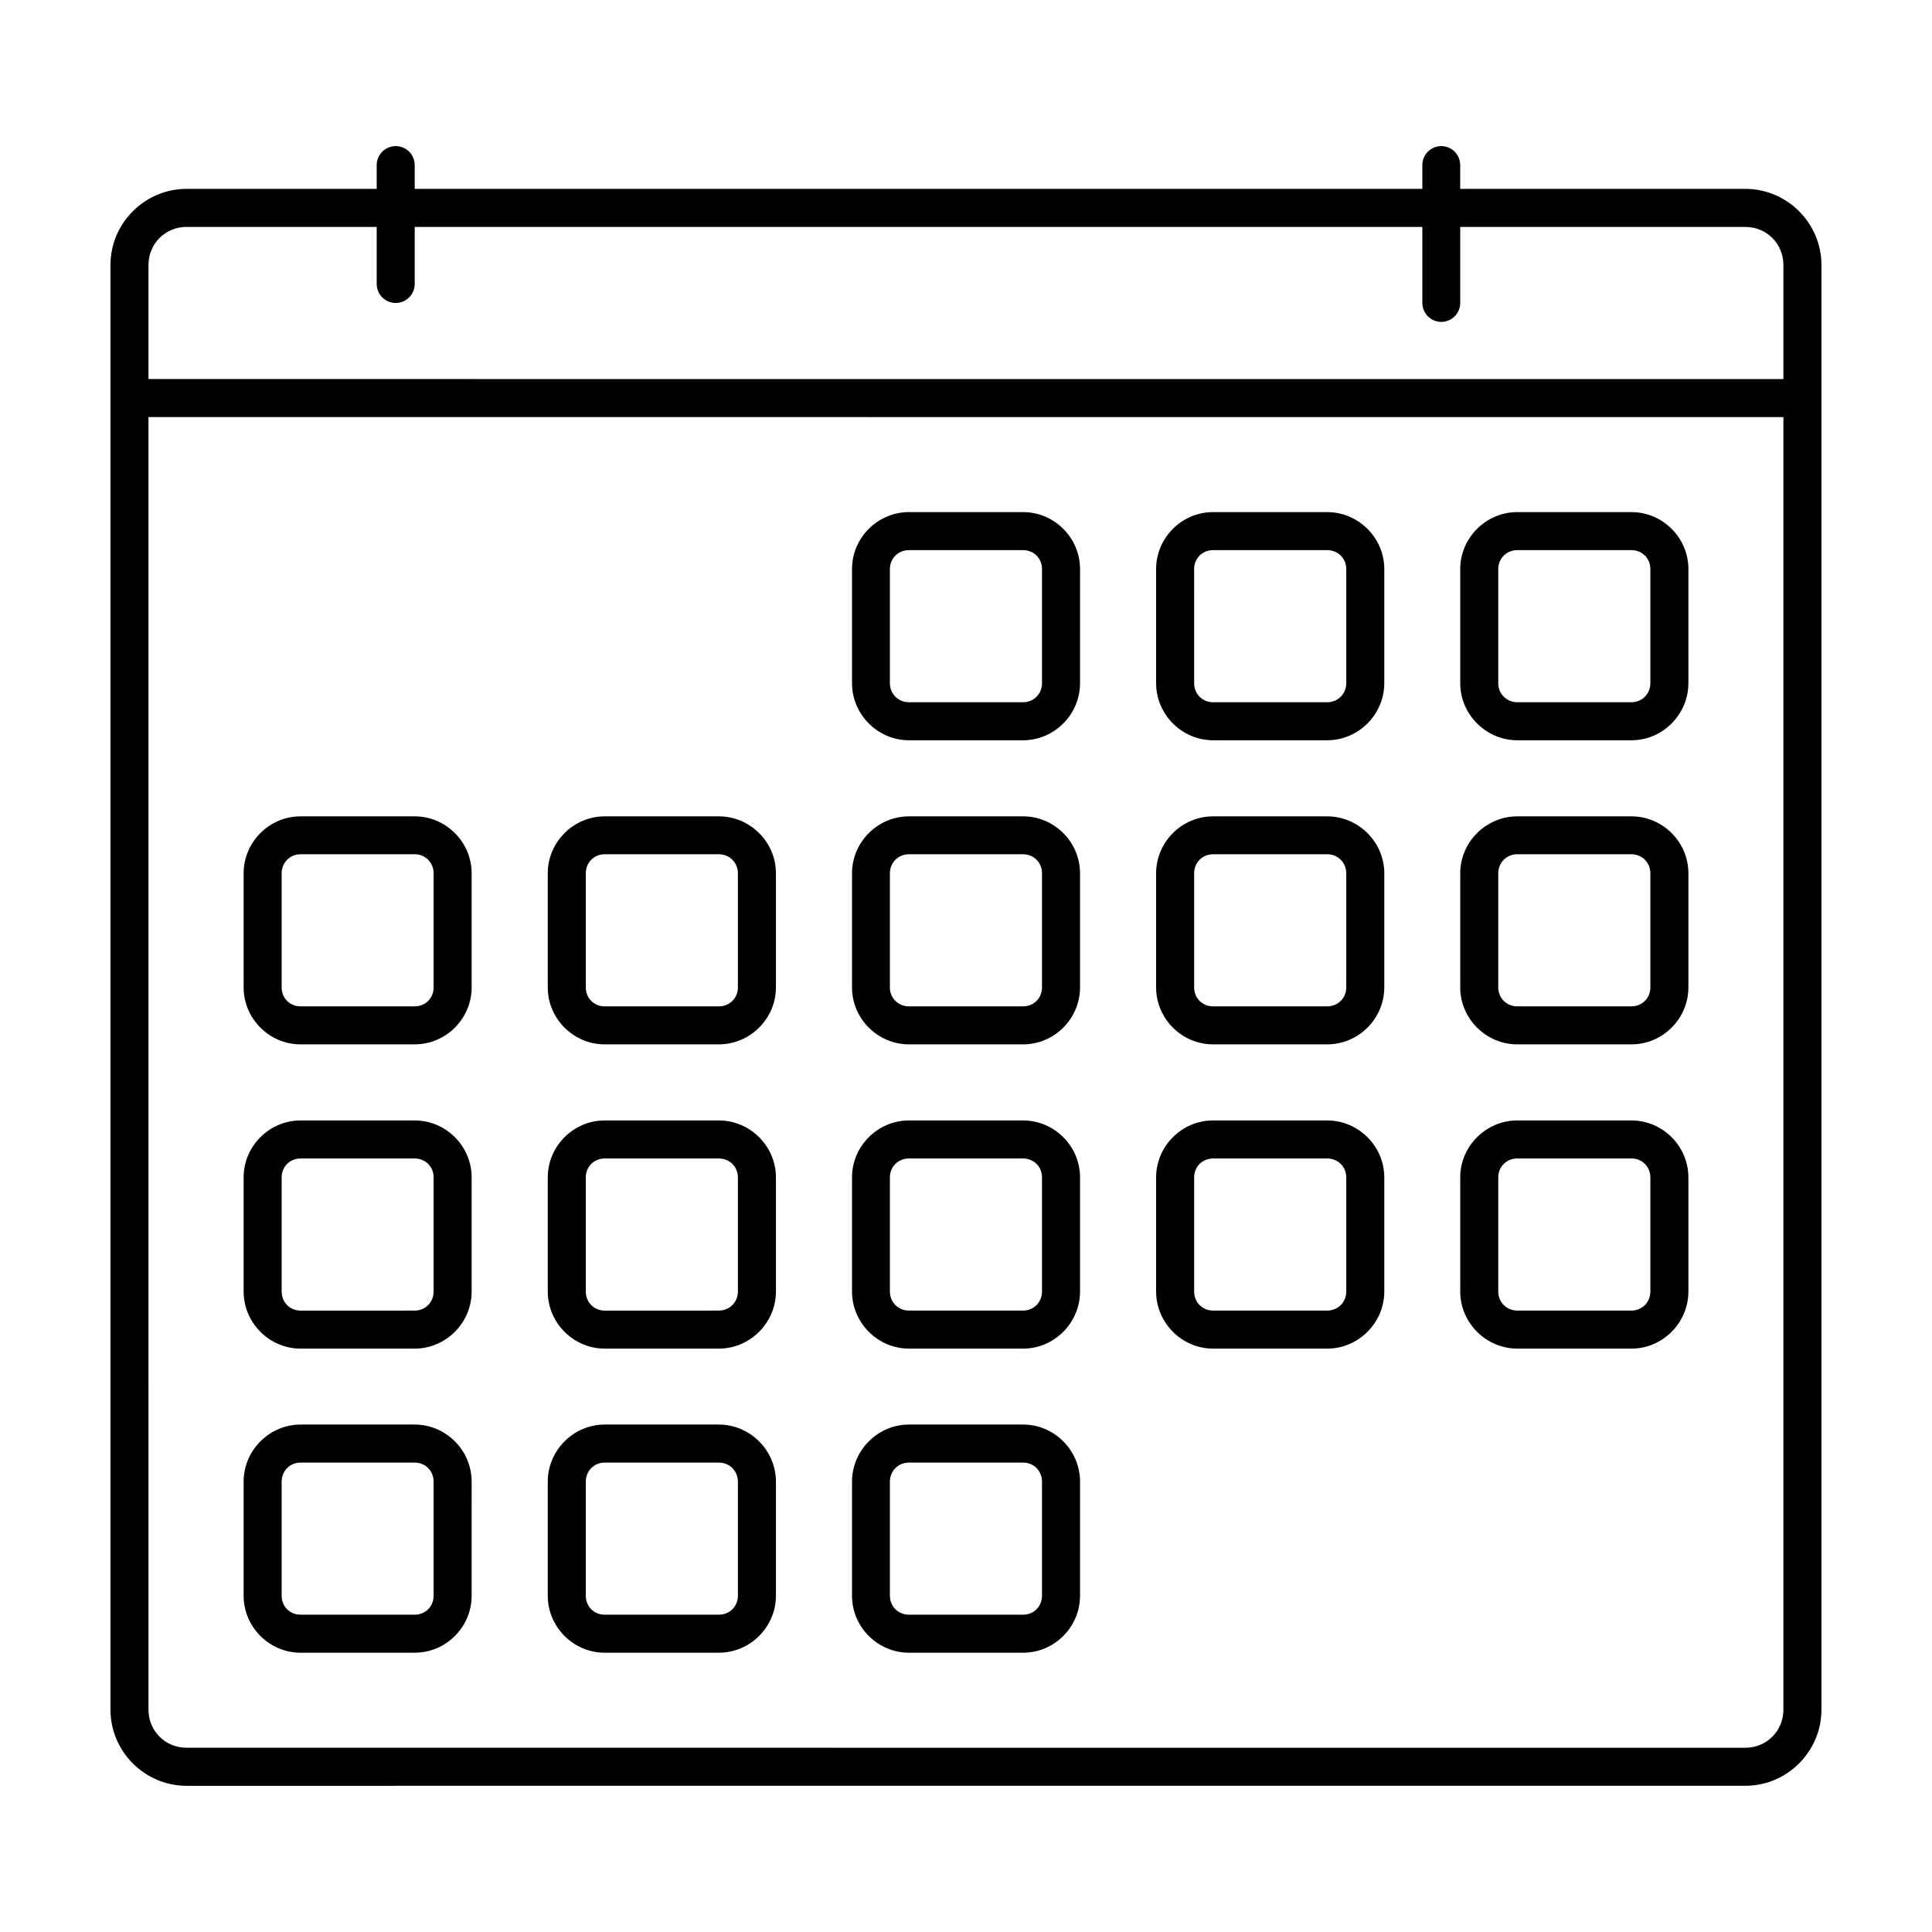
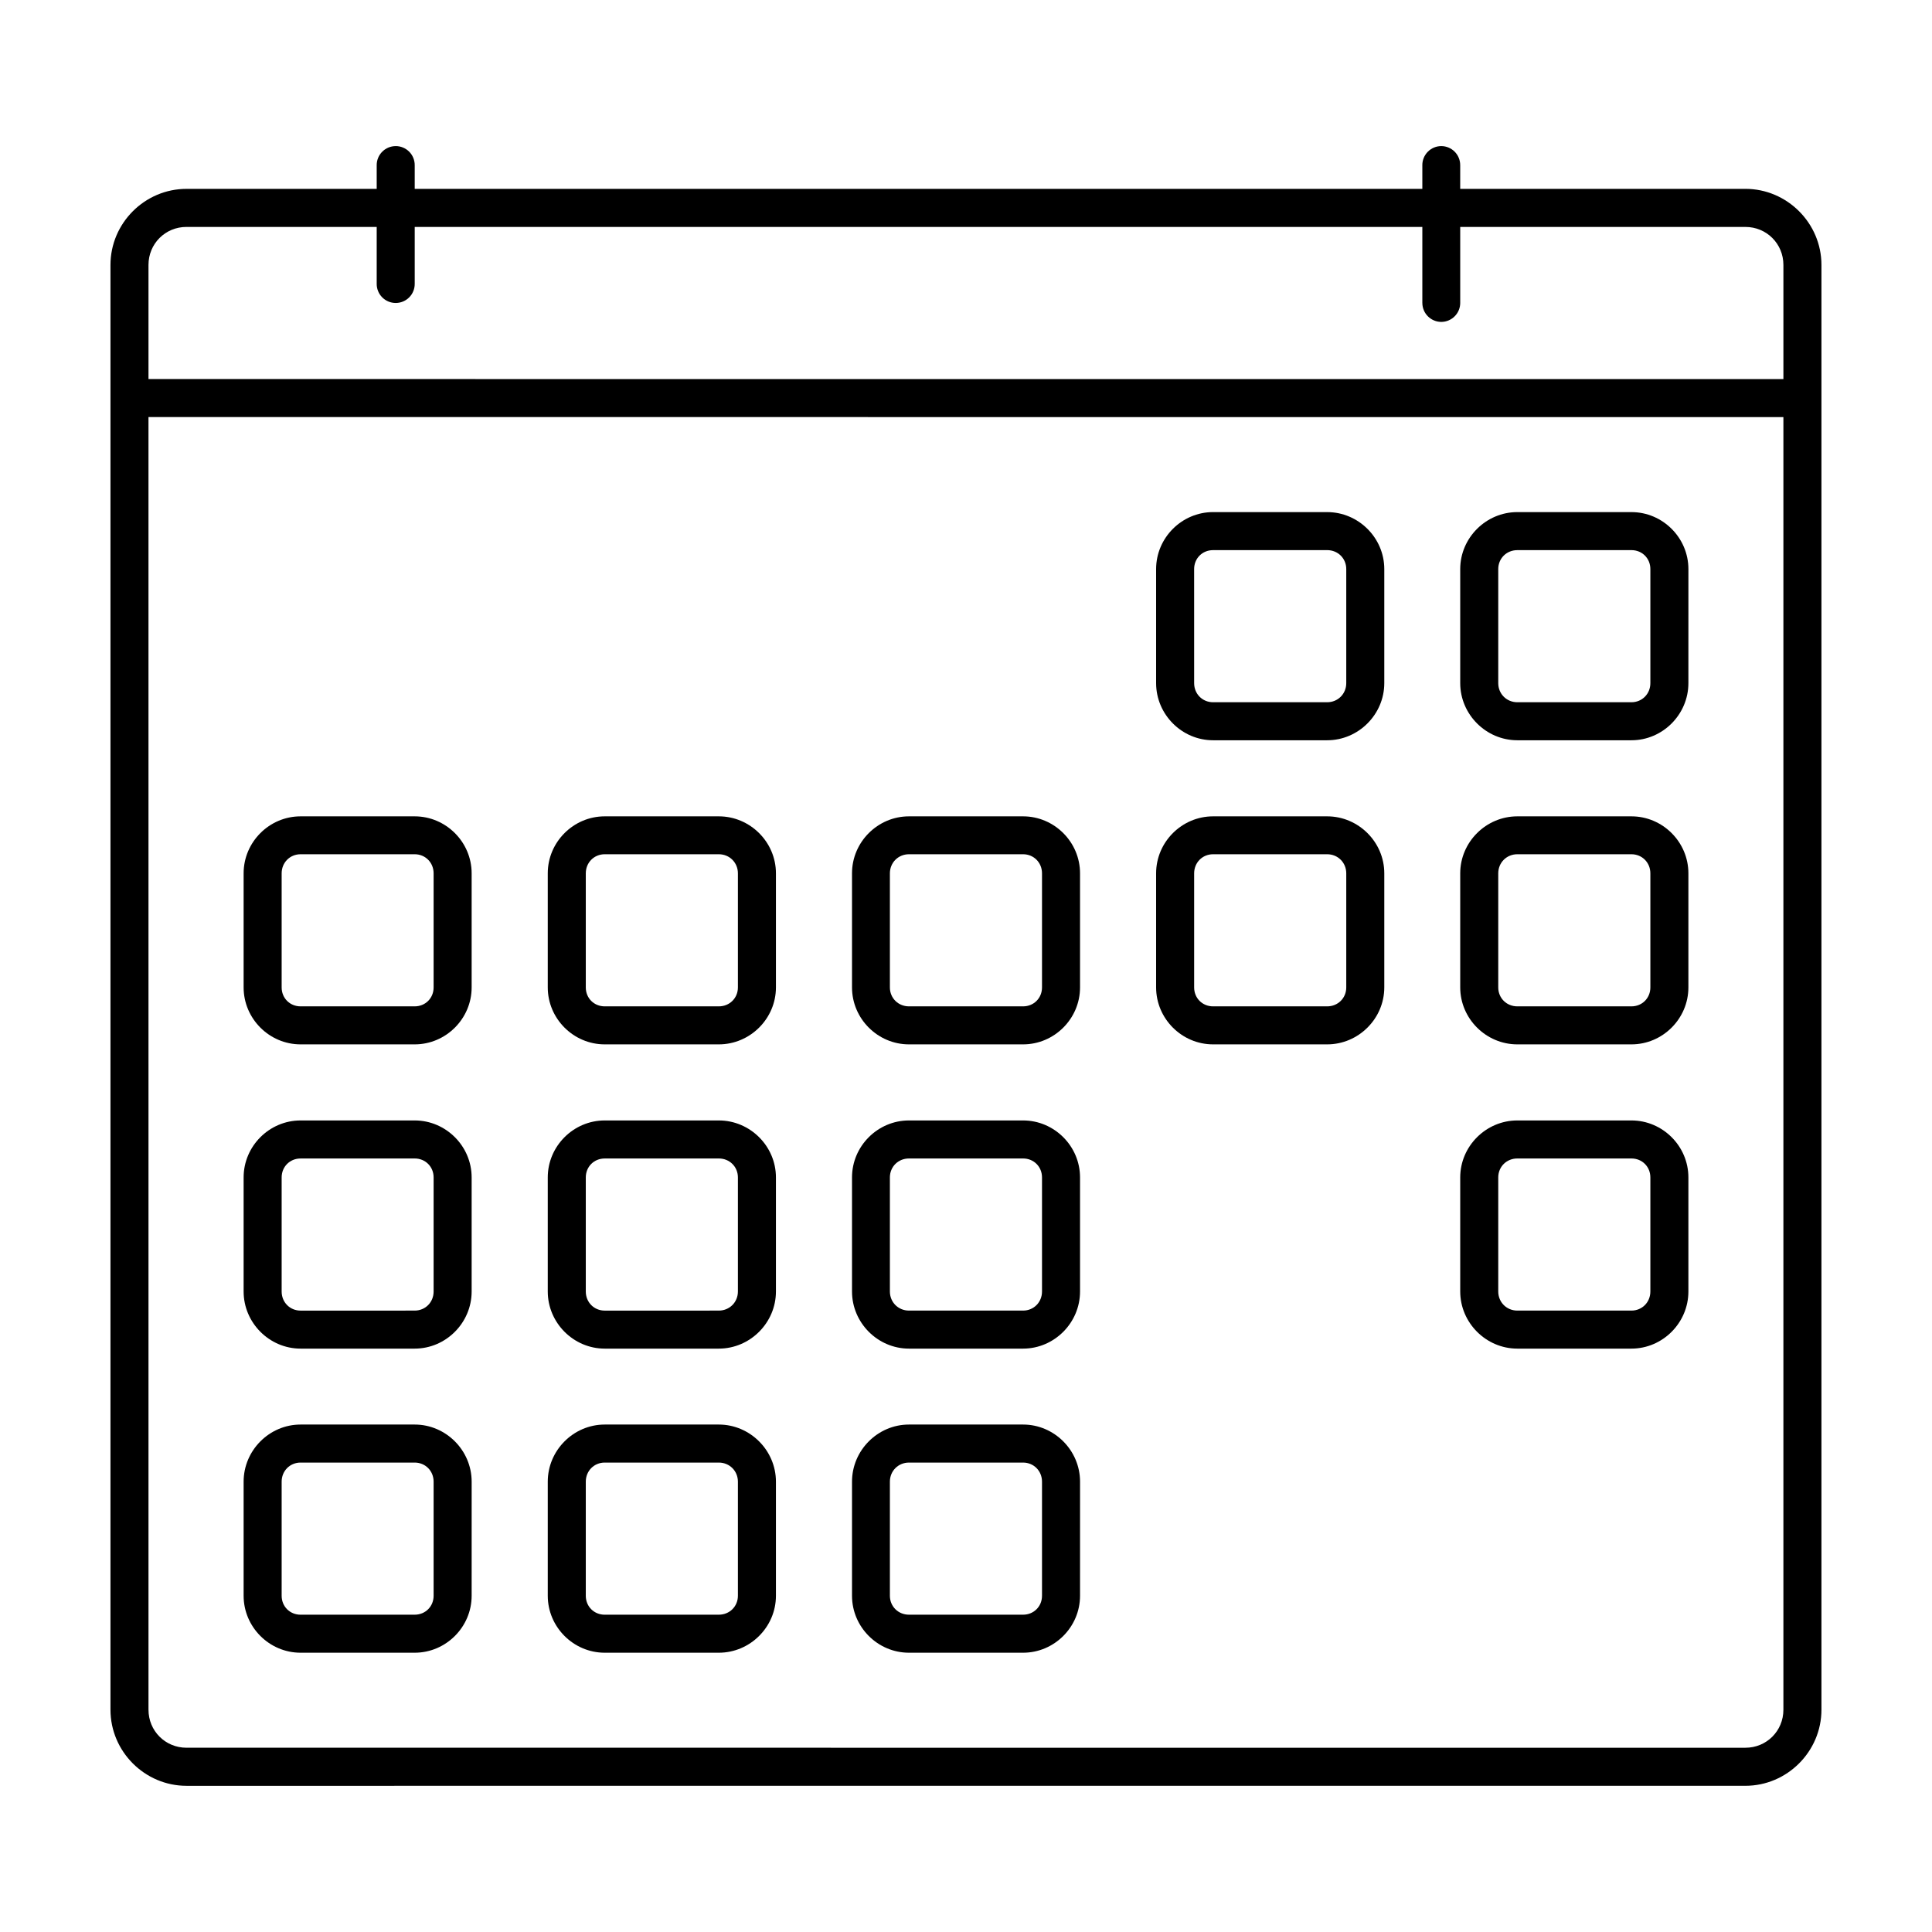
<svg xmlns="http://www.w3.org/2000/svg" fill="#000000" width="800px" height="800px" version="1.1" viewBox="144 144 512 512">
  <g>
    <path d="m248.85 182.72c-1.34 0.004-2.617 0.539-3.559 1.488-0.941 0.949-1.469 2.231-1.461 3.566v6.277h-50.402c-11.07 0-20.152 9.094-20.152 20.164v382.88c0 11.07 9.082 20.164 20.152 20.164l413.11-0.004c11.07 0 20.164-9.094 20.164-20.164v-382.88c0-11.07-9.094-20.164-20.164-20.164h-75.57v-6.277c0.004-1.336-0.52-2.617-1.461-3.566-0.941-0.949-2.223-1.484-3.559-1.488-1.336 0.004-2.613 0.539-3.555 1.488-0.941 0.949-1.469 2.231-1.461 3.566v6.277h-267.03v-6.277c0.008-1.34-0.523-2.633-1.473-3.582-0.953-0.949-2.242-1.48-3.582-1.473zm-55.422 21.418h50.402v15.098c-0.008 1.336 0.52 2.617 1.461 3.566 0.941 0.949 2.219 1.484 3.559 1.492 1.34 0.004 2.629-0.527 3.582-1.477 0.949-0.949 1.48-2.238 1.473-3.582v-15.098h267.03v20.152l0.004 0.004c0.008 2.766 2.25 5.004 5.016 5.016 2.769-0.012 5.008-2.25 5.019-5.016v-20.152h75.57c5.625 0 10.078 4.453 10.078 10.078v30.238l-433.27-0.004v-30.238c0-5.625 4.453-10.078 10.078-10.078zm-10.078 50.391 433.27 0.004v342.56c0 5.625-4.453 10.078-10.078 10.078l-413.11-0.004c-5.625 0-10.078-4.453-10.078-10.078z" />
-     <path d="m384.89 279.71c-8.289 0-15.098 6.812-15.098 15.098v30.234c0 8.289 6.812 15.137 15.098 15.137h30.234c8.289 0 15.098-6.848 15.098-15.137l0.004-30.23c0-8.289-6.812-15.098-15.098-15.098zm0 10.078h30.234c2.844 0 5.019 2.18 5.019 5.019v30.234c0 2.844-2.18 5.059-5.019 5.059h-30.234c-2.844 0-5.059-2.215-5.059-5.059v-30.23c0-2.844 2.215-5.019 5.059-5.019z" />
    <path d="m465.48 279.71c-8.289 0-15.098 6.812-15.098 15.098v30.234c0 8.289 6.812 15.137 15.098 15.137h30.234c8.289 0 15.137-6.848 15.137-15.137v-30.23c0-8.289-6.848-15.098-15.137-15.098zm0 10.078h30.234c2.844 0 5.059 2.18 5.059 5.019v30.234c0 2.844-2.215 5.059-5.059 5.059h-30.234c-2.844 0-5.019-2.215-5.019-5.059l-0.004-30.23c0-2.844 2.18-5.019 5.019-5.019z" />
    <path d="m546.11 279.71c-8.289 0-15.137 6.812-15.137 15.098v30.234c0 8.289 6.848 15.137 15.137 15.137h30.234c8.289 0 15.098-6.848 15.098-15.137l0.004-30.23c0-8.289-6.812-15.098-15.098-15.098zm0 10.078h30.234c2.844 0 5.019 2.18 5.019 5.019v30.234c0 2.844-2.18 5.059-5.019 5.059h-30.234c-2.844 0-5.059-2.215-5.059-5.059v-30.23c0-2.844 2.215-5.019 5.059-5.019z" />
    <path d="m223.66 360.34c-8.289 0-15.098 6.812-15.098 15.098v30.234c0 8.289 6.812 15.098 15.098 15.098h30.234c8.289 0 15.098-6.812 15.098-15.098v-30.234c0-8.289-6.812-15.098-15.098-15.098zm0 10.043h30.234c2.844 0 5.019 2.215 5.019 5.059v30.234c0 2.844-2.18 5.019-5.019 5.019h-30.234c-2.844 0-5.019-2.18-5.019-5.019v-30.234c0-2.844 2.18-5.059 5.019-5.059z" />
    <path d="m304.26 360.34c-8.289 0-15.098 6.812-15.098 15.098v30.234c0 8.289 6.812 15.098 15.098 15.098h30.234c8.289 0 15.137-6.812 15.137-15.098v-30.234c0-8.289-6.848-15.098-15.137-15.098zm0 10.043h30.234c2.844 0 5.059 2.215 5.059 5.059v30.234c0 2.844-2.215 5.019-5.059 5.019h-30.234c-2.844 0-5.019-2.176-5.019-5.019v-30.234c0-2.844 2.18-5.059 5.019-5.059z" />
    <path d="m384.89 360.34c-8.289 0-15.098 6.812-15.098 15.098v30.234c0 8.289 6.812 15.098 15.098 15.098h30.234c8.289 0 15.098-6.812 15.098-15.098v-30.234c0-8.289-6.812-15.098-15.098-15.098zm0 10.043h30.234c2.844 0 5.019 2.215 5.019 5.059v30.234c0 2.844-2.18 5.019-5.019 5.019h-30.234c-2.844 0-5.059-2.18-5.059-5.019v-30.234c0-2.844 2.215-5.059 5.059-5.059z" />
    <path d="m465.48 360.34c-8.289 0-15.098 6.812-15.098 15.098v30.234c0 8.289 6.812 15.098 15.098 15.098h30.234c8.289 0 15.137-6.812 15.137-15.098v-30.234c0-8.289-6.848-15.098-15.137-15.098zm0 10.043h30.234c2.844 0 5.059 2.215 5.059 5.059v30.234c0 2.844-2.215 5.019-5.059 5.019h-30.234c-2.844 0-5.019-2.18-5.019-5.019v-30.234c0-2.844 2.18-5.059 5.019-5.059z" />
    <path d="m546.11 360.34c-8.289 0-15.137 6.812-15.137 15.098v30.234c0 8.289 6.848 15.098 15.137 15.098h30.234c8.289 0 15.098-6.812 15.098-15.098v-30.234c0-8.289-6.812-15.098-15.098-15.098zm0 10.043h30.234c2.844 0 5.019 2.215 5.019 5.059v30.234c0 2.844-2.18 5.019-5.019 5.019h-30.234c-2.844 0-5.059-2.18-5.059-5.019v-30.234c0-2.844 2.215-5.059 5.059-5.059z" />
    <path d="m223.66 440.93c-8.289 0-15.098 6.812-15.098 15.098v30.234c0 8.289 6.812 15.137 15.098 15.137h30.234c8.289 0 15.098-6.848 15.098-15.137v-30.234c0-8.289-6.812-15.098-15.098-15.098zm0 10.078h30.234c2.844 0 5.019 2.18 5.019 5.019v30.234c0 2.844-2.18 5.059-5.019 5.059l-30.234 0.004c-2.844 0-5.019-2.215-5.019-5.059v-30.234c0-2.844 2.18-5.019 5.019-5.019z" />
    <path d="m304.26 440.93c-8.289 0-15.098 6.812-15.098 15.098v30.234c0 8.289 6.812 15.137 15.098 15.137h30.234c8.289 0 15.137-6.848 15.137-15.137v-30.234c0-8.289-6.848-15.098-15.137-15.098zm0 10.078h30.234c2.844 0 5.059 2.18 5.059 5.019v30.234c0 2.844-2.215 5.059-5.059 5.059l-30.234 0.004c-2.844 0-5.019-2.219-5.019-5.059v-30.234c0-2.844 2.18-5.019 5.019-5.019z" />
    <path d="m384.89 440.93c-8.289 0-15.098 6.812-15.098 15.098v30.234c0 8.289 6.812 15.137 15.098 15.137h30.234c8.289 0 15.098-6.848 15.098-15.137v-30.234c0-8.289-6.812-15.098-15.098-15.098zm0 10.078h30.234c2.844 0 5.019 2.18 5.019 5.019v30.234c0 2.844-2.18 5.059-5.019 5.059h-30.234c-2.844 0-5.059-2.215-5.059-5.059v-30.234c0-2.844 2.215-5.019 5.059-5.019z" />
-     <path d="m465.48 440.93c-8.289 0-15.098 6.812-15.098 15.098v30.234c0 8.289 6.812 15.137 15.098 15.137h30.234c8.289 0 15.137-6.848 15.137-15.137v-30.234c0-8.289-6.848-15.098-15.137-15.098zm0 10.078h30.234c2.844 0 5.059 2.18 5.059 5.019v30.234c0 2.844-2.215 5.059-5.059 5.059h-30.234c-2.844 0-5.019-2.215-5.019-5.059v-30.234c0-2.844 2.18-5.019 5.019-5.019z" />
    <path d="m546.11 440.93c-8.289 0-15.137 6.812-15.137 15.098v30.234c0 8.289 6.848 15.137 15.137 15.137h30.234c8.289 0 15.098-6.848 15.098-15.137v-30.234c0-8.289-6.812-15.098-15.098-15.098zm0 10.078h30.234c2.844 0 5.019 2.18 5.019 5.019v30.234c0 2.844-2.18 5.059-5.019 5.059h-30.234c-2.844 0-5.059-2.215-5.059-5.059v-30.234c0-2.844 2.215-5.019 5.059-5.019z" />
    <path d="m223.66 521.52c-8.289 0-15.098 6.848-15.098 15.137v30.234c0 8.289 6.812 15.098 15.098 15.098h30.234c8.289 0 15.098-6.812 15.098-15.098l0.004-30.234c0-8.289-6.812-15.137-15.098-15.137zm0 10.078h30.234c2.844 0 5.019 2.215 5.019 5.059v30.234c0 2.844-2.18 5.019-5.019 5.019l-30.234 0.004c-2.844 0-5.019-2.18-5.019-5.019v-30.238c0-2.844 2.18-5.059 5.019-5.059z" />
    <path d="m304.26 521.52c-8.289 0-15.098 6.848-15.098 15.137v30.234c0 8.289 6.812 15.098 15.098 15.098h30.234c8.289 0 15.137-6.812 15.137-15.098v-30.234c0-8.289-6.848-15.137-15.137-15.137zm0 10.078h30.234c2.844 0 5.059 2.215 5.059 5.059v30.234c0 2.844-2.215 5.019-5.059 5.019l-30.234 0.004c-2.844 0-5.019-2.18-5.019-5.019v-30.238c0-2.844 2.18-5.059 5.019-5.059z" />
    <path d="m384.89 521.52c-8.289 0-15.098 6.848-15.098 15.137v30.234c0 8.289 6.812 15.098 15.098 15.098h30.234c8.289 0 15.098-6.812 15.098-15.098l0.004-30.234c0-8.289-6.812-15.137-15.098-15.137zm0 10.078h30.234c2.844 0 5.019 2.215 5.019 5.059v30.234c0 2.844-2.18 5.019-5.019 5.019h-30.234c-2.844 0-5.059-2.18-5.059-5.019v-30.234c0-2.844 2.215-5.059 5.059-5.059z" />
  </g>
</svg>